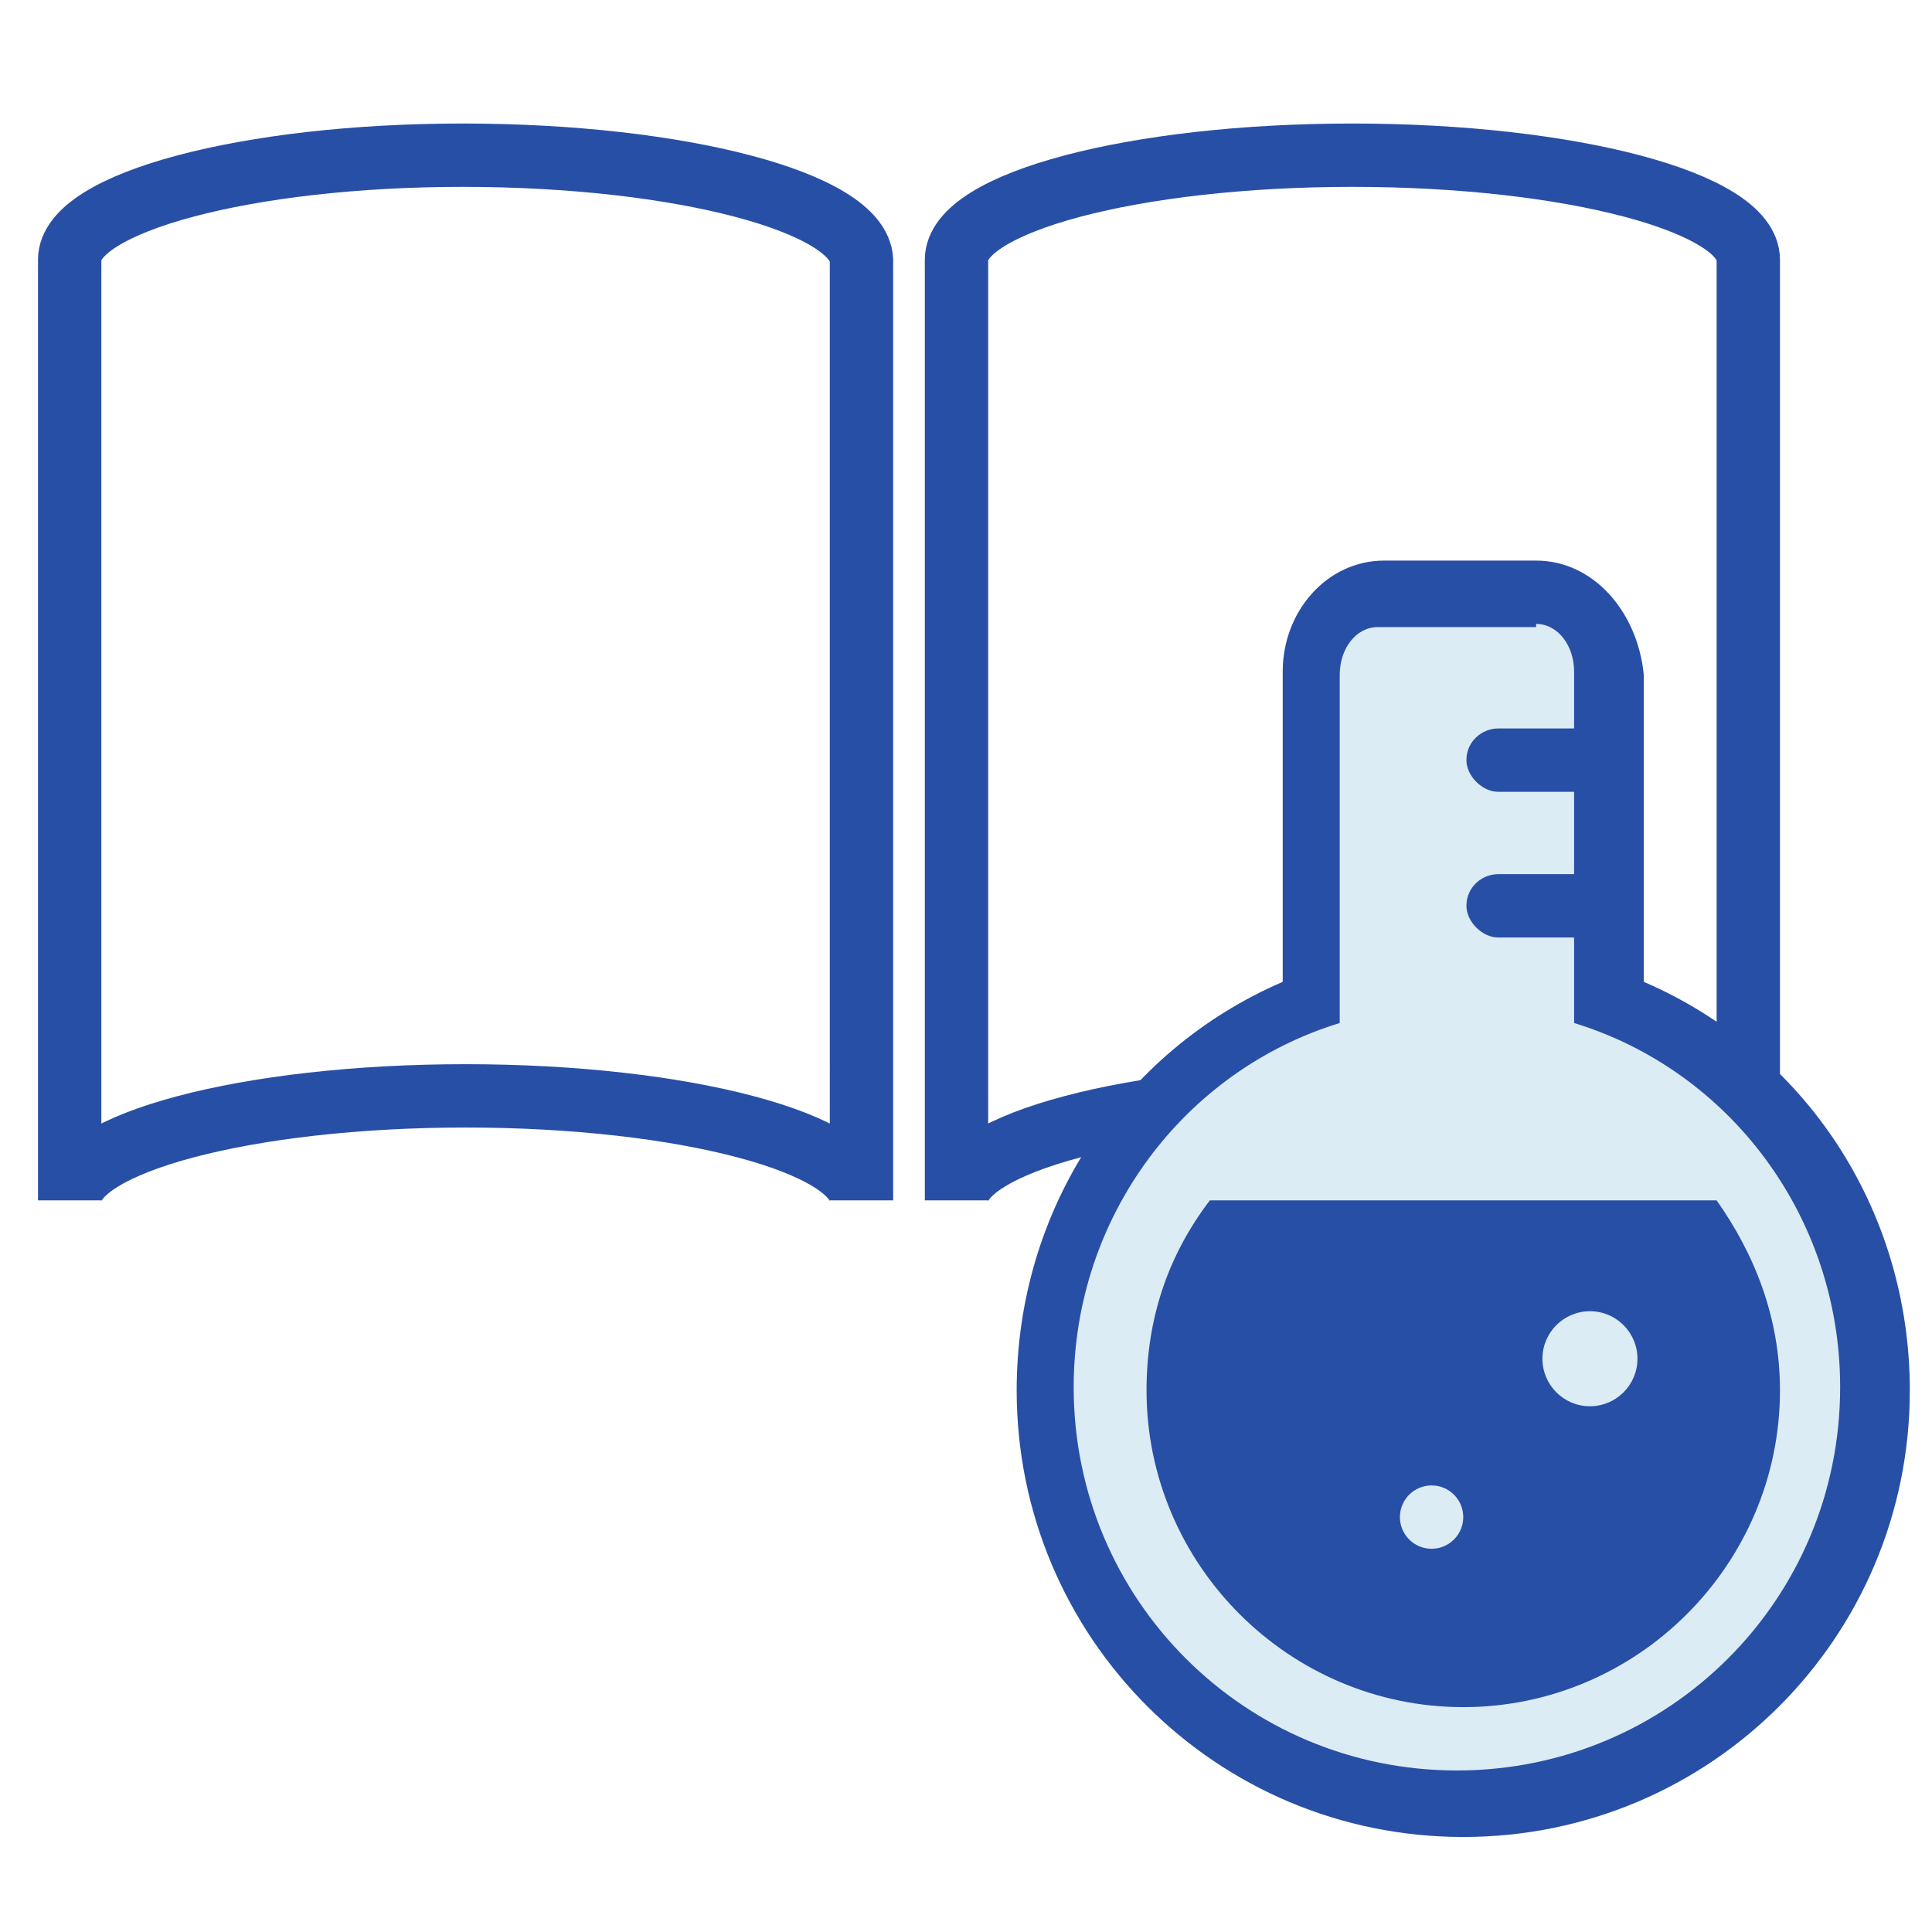
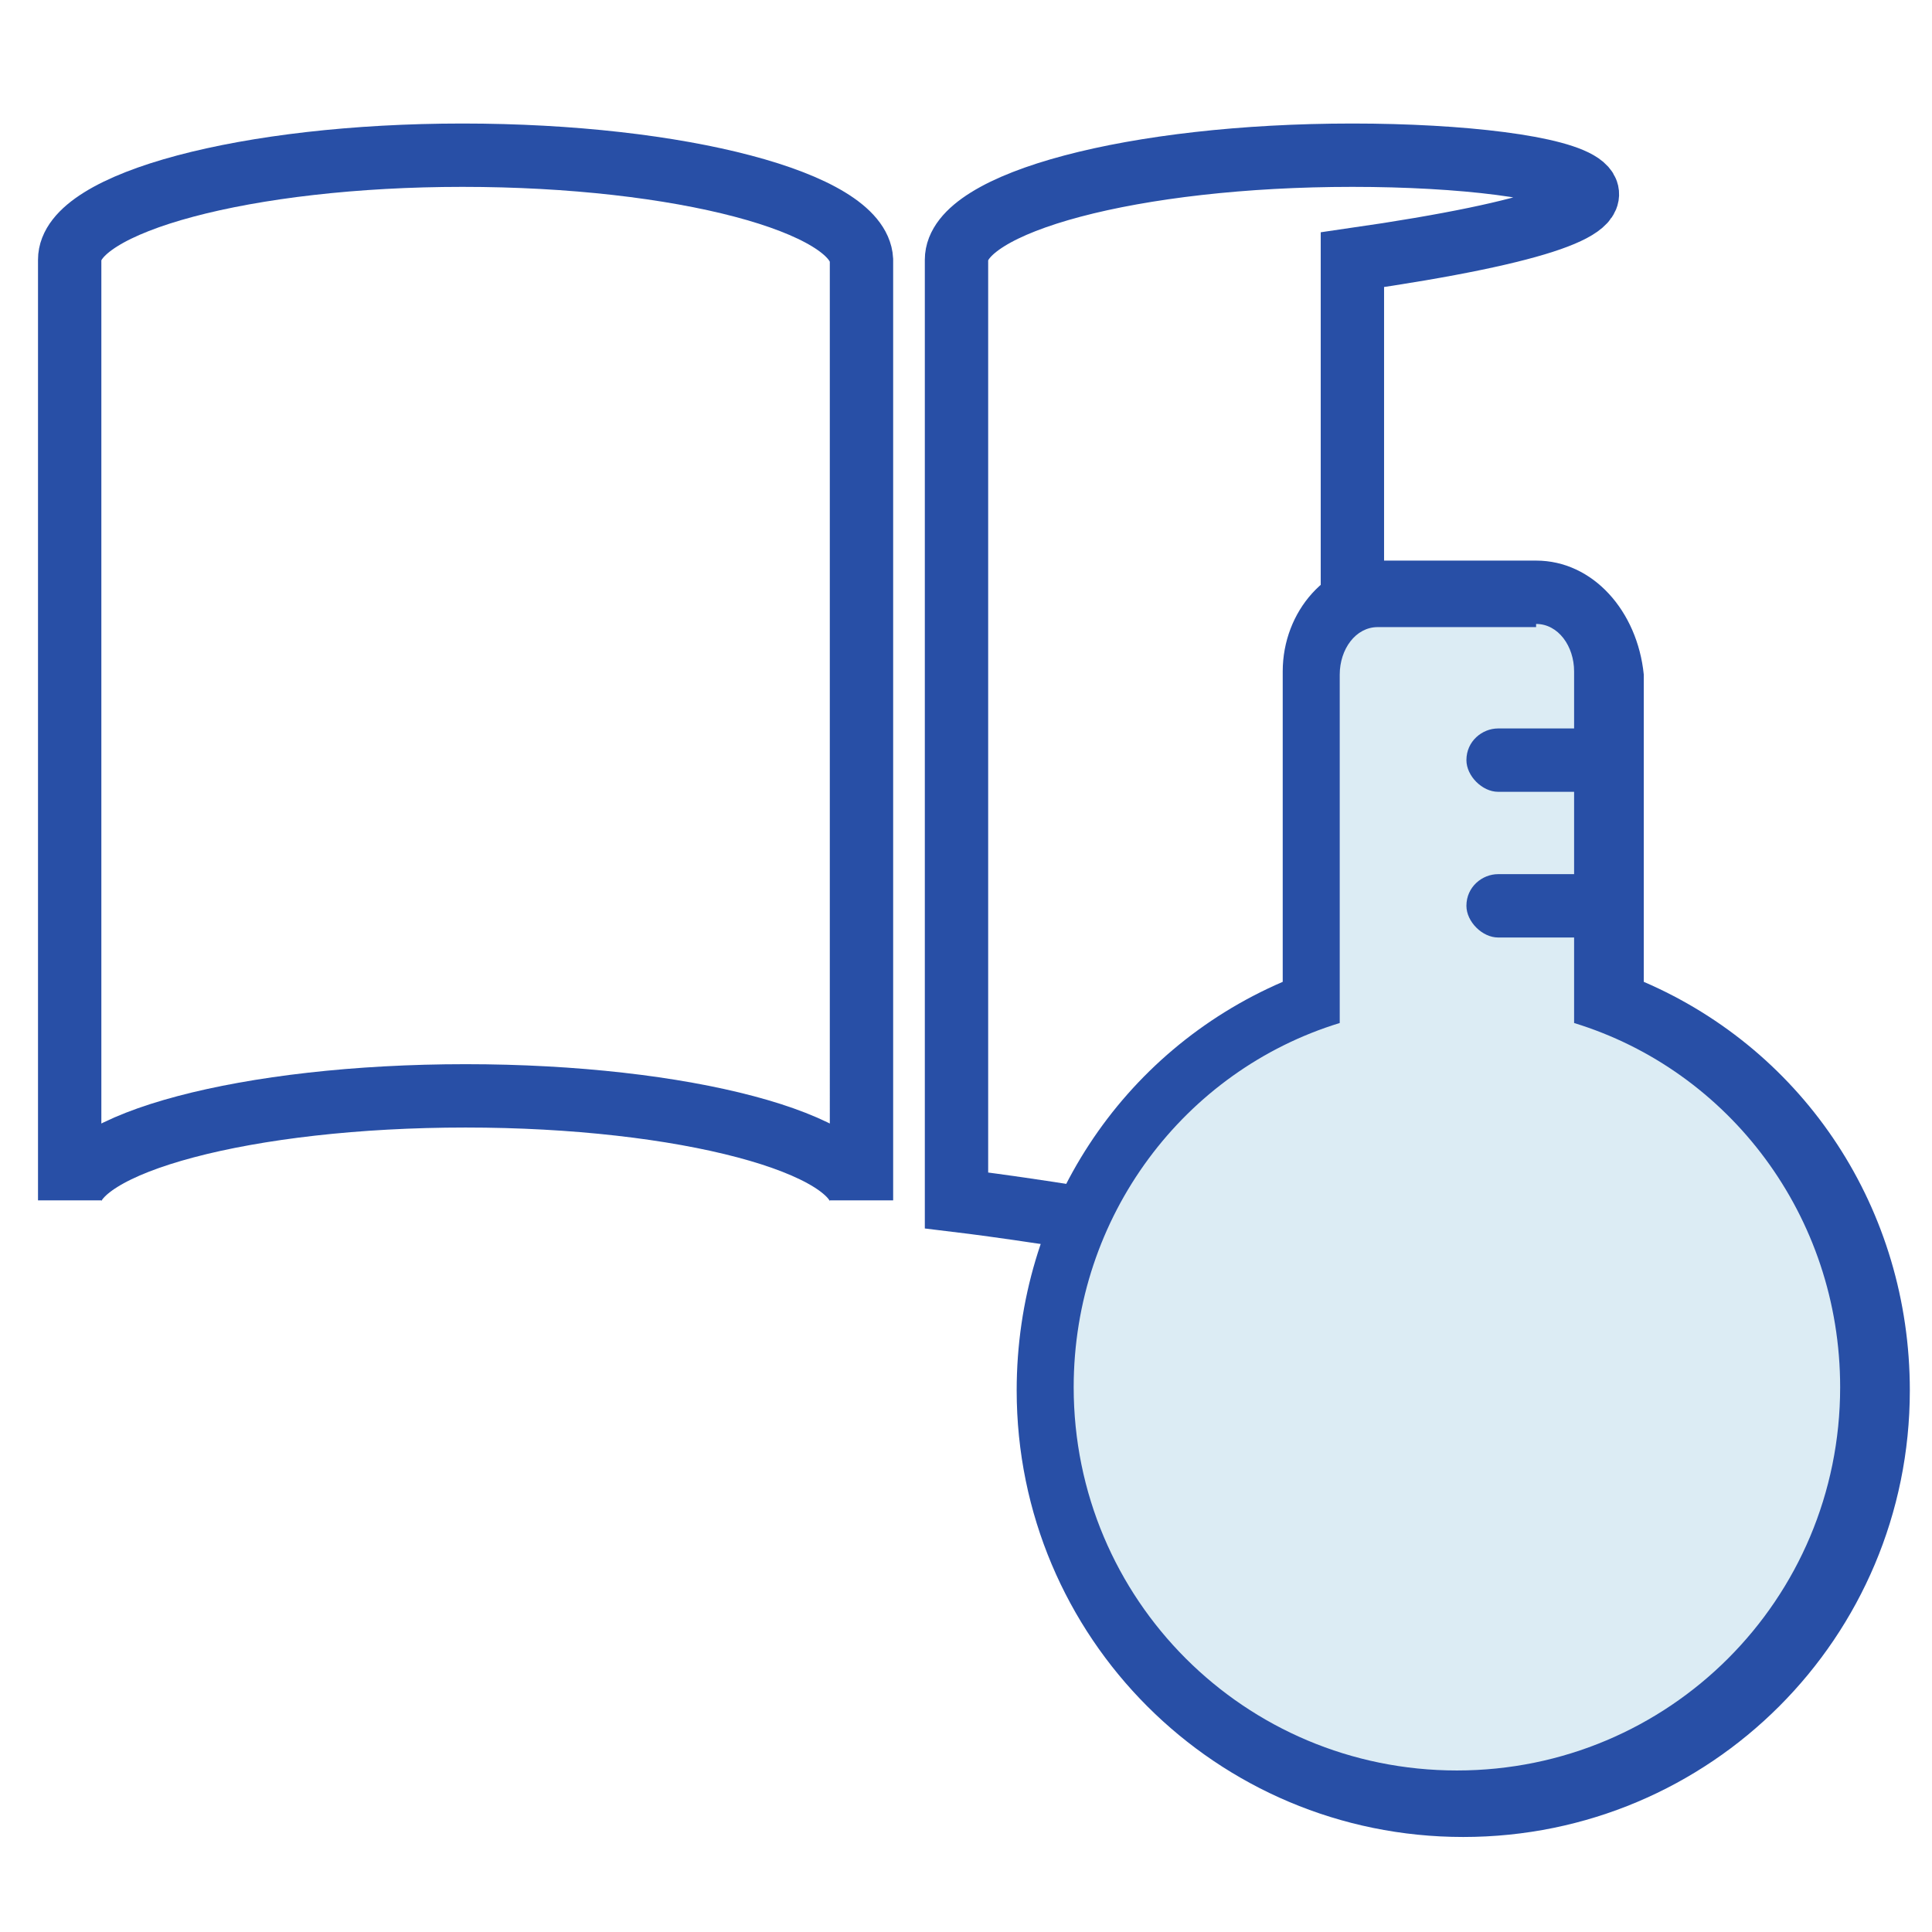
<svg xmlns="http://www.w3.org/2000/svg" version="1.1" id="レイヤー_1" x="0px" y="0px" viewBox="0 0 61 61" style="enable-background:new 0 0 61 61;" xml:space="preserve">
  <style type="text/css">
	.st0{fill:none;stroke:#284FA6;stroke-width:2;stroke-miterlimit:10;}
	.st1{fill:#DCECF4;}
	.st2{fill:#284FA6;}
	.st3{fill:#FFFFFF;}
</style>
  <g>
    <path class="st0" d="M14.6,4.9C7.8,4.9,2.2,6.4,2.2,8.2v29.7c0-1.8,5.6-3.3,12.5-3.3s12.5,1.5,12.5,3.3V8.2   C27.1,6.4,21.5,4.9,14.6,4.9z" />
-     <path class="st0" d="M42.7,4.9c-6.9,0-12.5,1.5-12.5,3.3v29.7c0-1.8,5.6-3.3,12.5-3.3s12.5,1.5,12.5,3.3V8.2   C55.2,6.4,49.6,4.9,42.7,4.9z" />
+     <path class="st0" d="M42.7,4.9c-6.9,0-12.5,1.5-12.5,3.3v29.7s12.5,1.5,12.5,3.3V8.2   C55.2,6.4,49.6,4.9,42.7,4.9z" />
  </g>
  <g>
    <path class="st1" d="M46.1,56.9c-7.2,0-13.1-5.9-13.1-13.1c0-5.5,3.4-10.3,8.4-12.2V21.3c0-1.4,1-2.5,2.2-2.5h4.8   c1.2,0,2.2,1.1,2.2,2.5v10.4c5.1,1.9,8.4,6.7,8.4,12.2C59.2,51,53.3,56.9,46.1,56.9z" />
    <path class="st2" d="M48.5,19.7c0.7,0,1.2,0.7,1.2,1.5v11.1c4.9,1.5,8.4,6.1,8.4,11.5c0,6.7-5.4,12.1-12.1,12.1   s-12.1-5.4-12.1-12.1c0-5.4,3.5-10,8.4-11.5V21.3c0-0.8,0.5-1.5,1.2-1.5H48.5 M48.5,17.7h-4.8c-1.8,0-3.2,1.6-3.2,3.5V31   c-5.1,2.2-8.4,7.2-8.4,12.9c0,7.8,6.3,14.1,14.1,14.1s14.1-6.3,14.1-14.1c0-5.7-3.3-10.7-8.4-12.9v-9.7   C51.7,19.3,50.3,17.7,48.5,17.7L48.5,17.7z" />
  </g>
-   <path class="st2" d="M38.2,37.9c-1.3,1.7-2,3.7-2,6c0,5.5,4.5,10,10,10s10-4.5,10-10c0-2.3-0.8-4.3-2-6H38.2z" />
  <circle class="st1" cx="50.2" cy="42.9" r="1.5" />
  <circle class="st1" cx="45.2" cy="47.9" r="1" />
  <g>
    <g>
      <g>
        <line class="st3" x1="49.7" y1="28.6" x2="47.3" y2="28.6" />
      </g>
      <g>
        <path class="st2" d="M50.7,28.6c0,0.5-0.5,1-1,1h-2.4c-0.5,0-1-0.5-1-1l0,0c0-0.6,0.5-1,1-1h2.4C50.3,27.6,50.7,28,50.7,28.6     L50.7,28.6z" />
      </g>
    </g>
  </g>
  <g>
    <g>
      <g>
        <line class="st3" x1="49.7" y1="24" x2="47.3" y2="24" />
      </g>
      <g>
        <path class="st2" d="M50.7,24c0,0.5-0.5,1-1,1h-2.4c-0.5,0-1-0.5-1-1l0,0c0-0.6,0.5-1,1-1h2.4C50.3,23,50.7,23.4,50.7,24L50.7,24     z" />
      </g>
    </g>
  </g>
</svg>